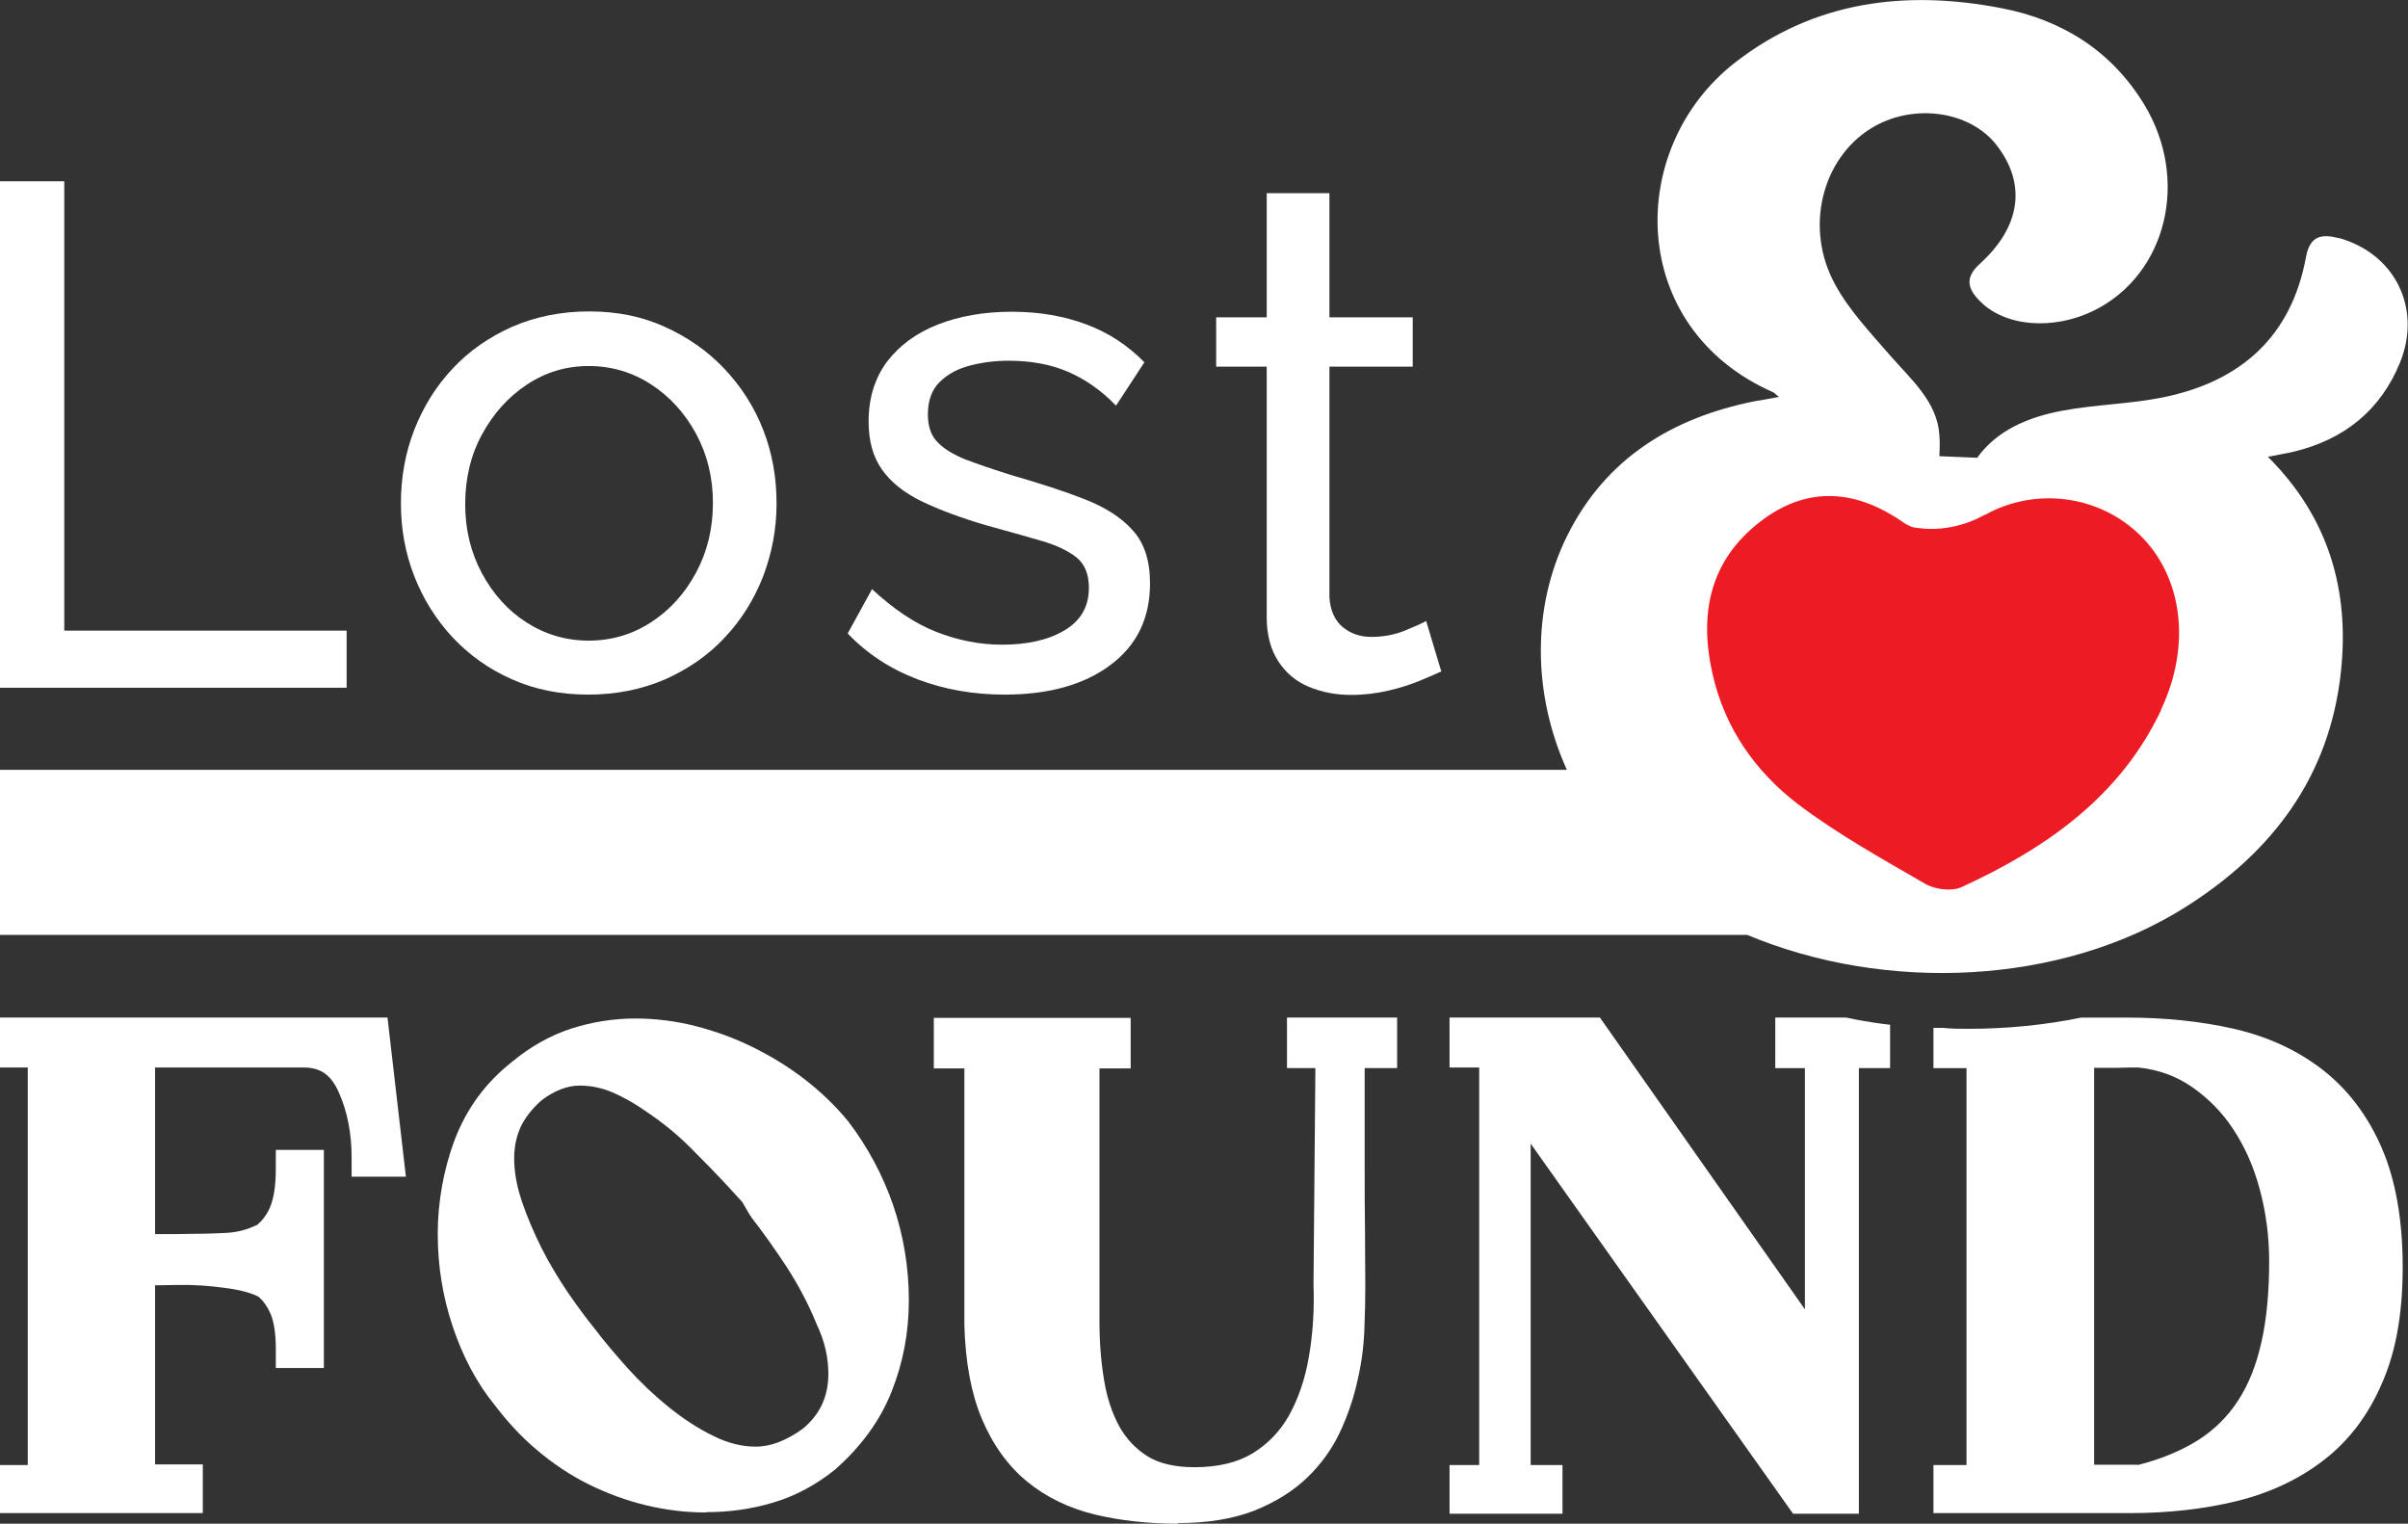
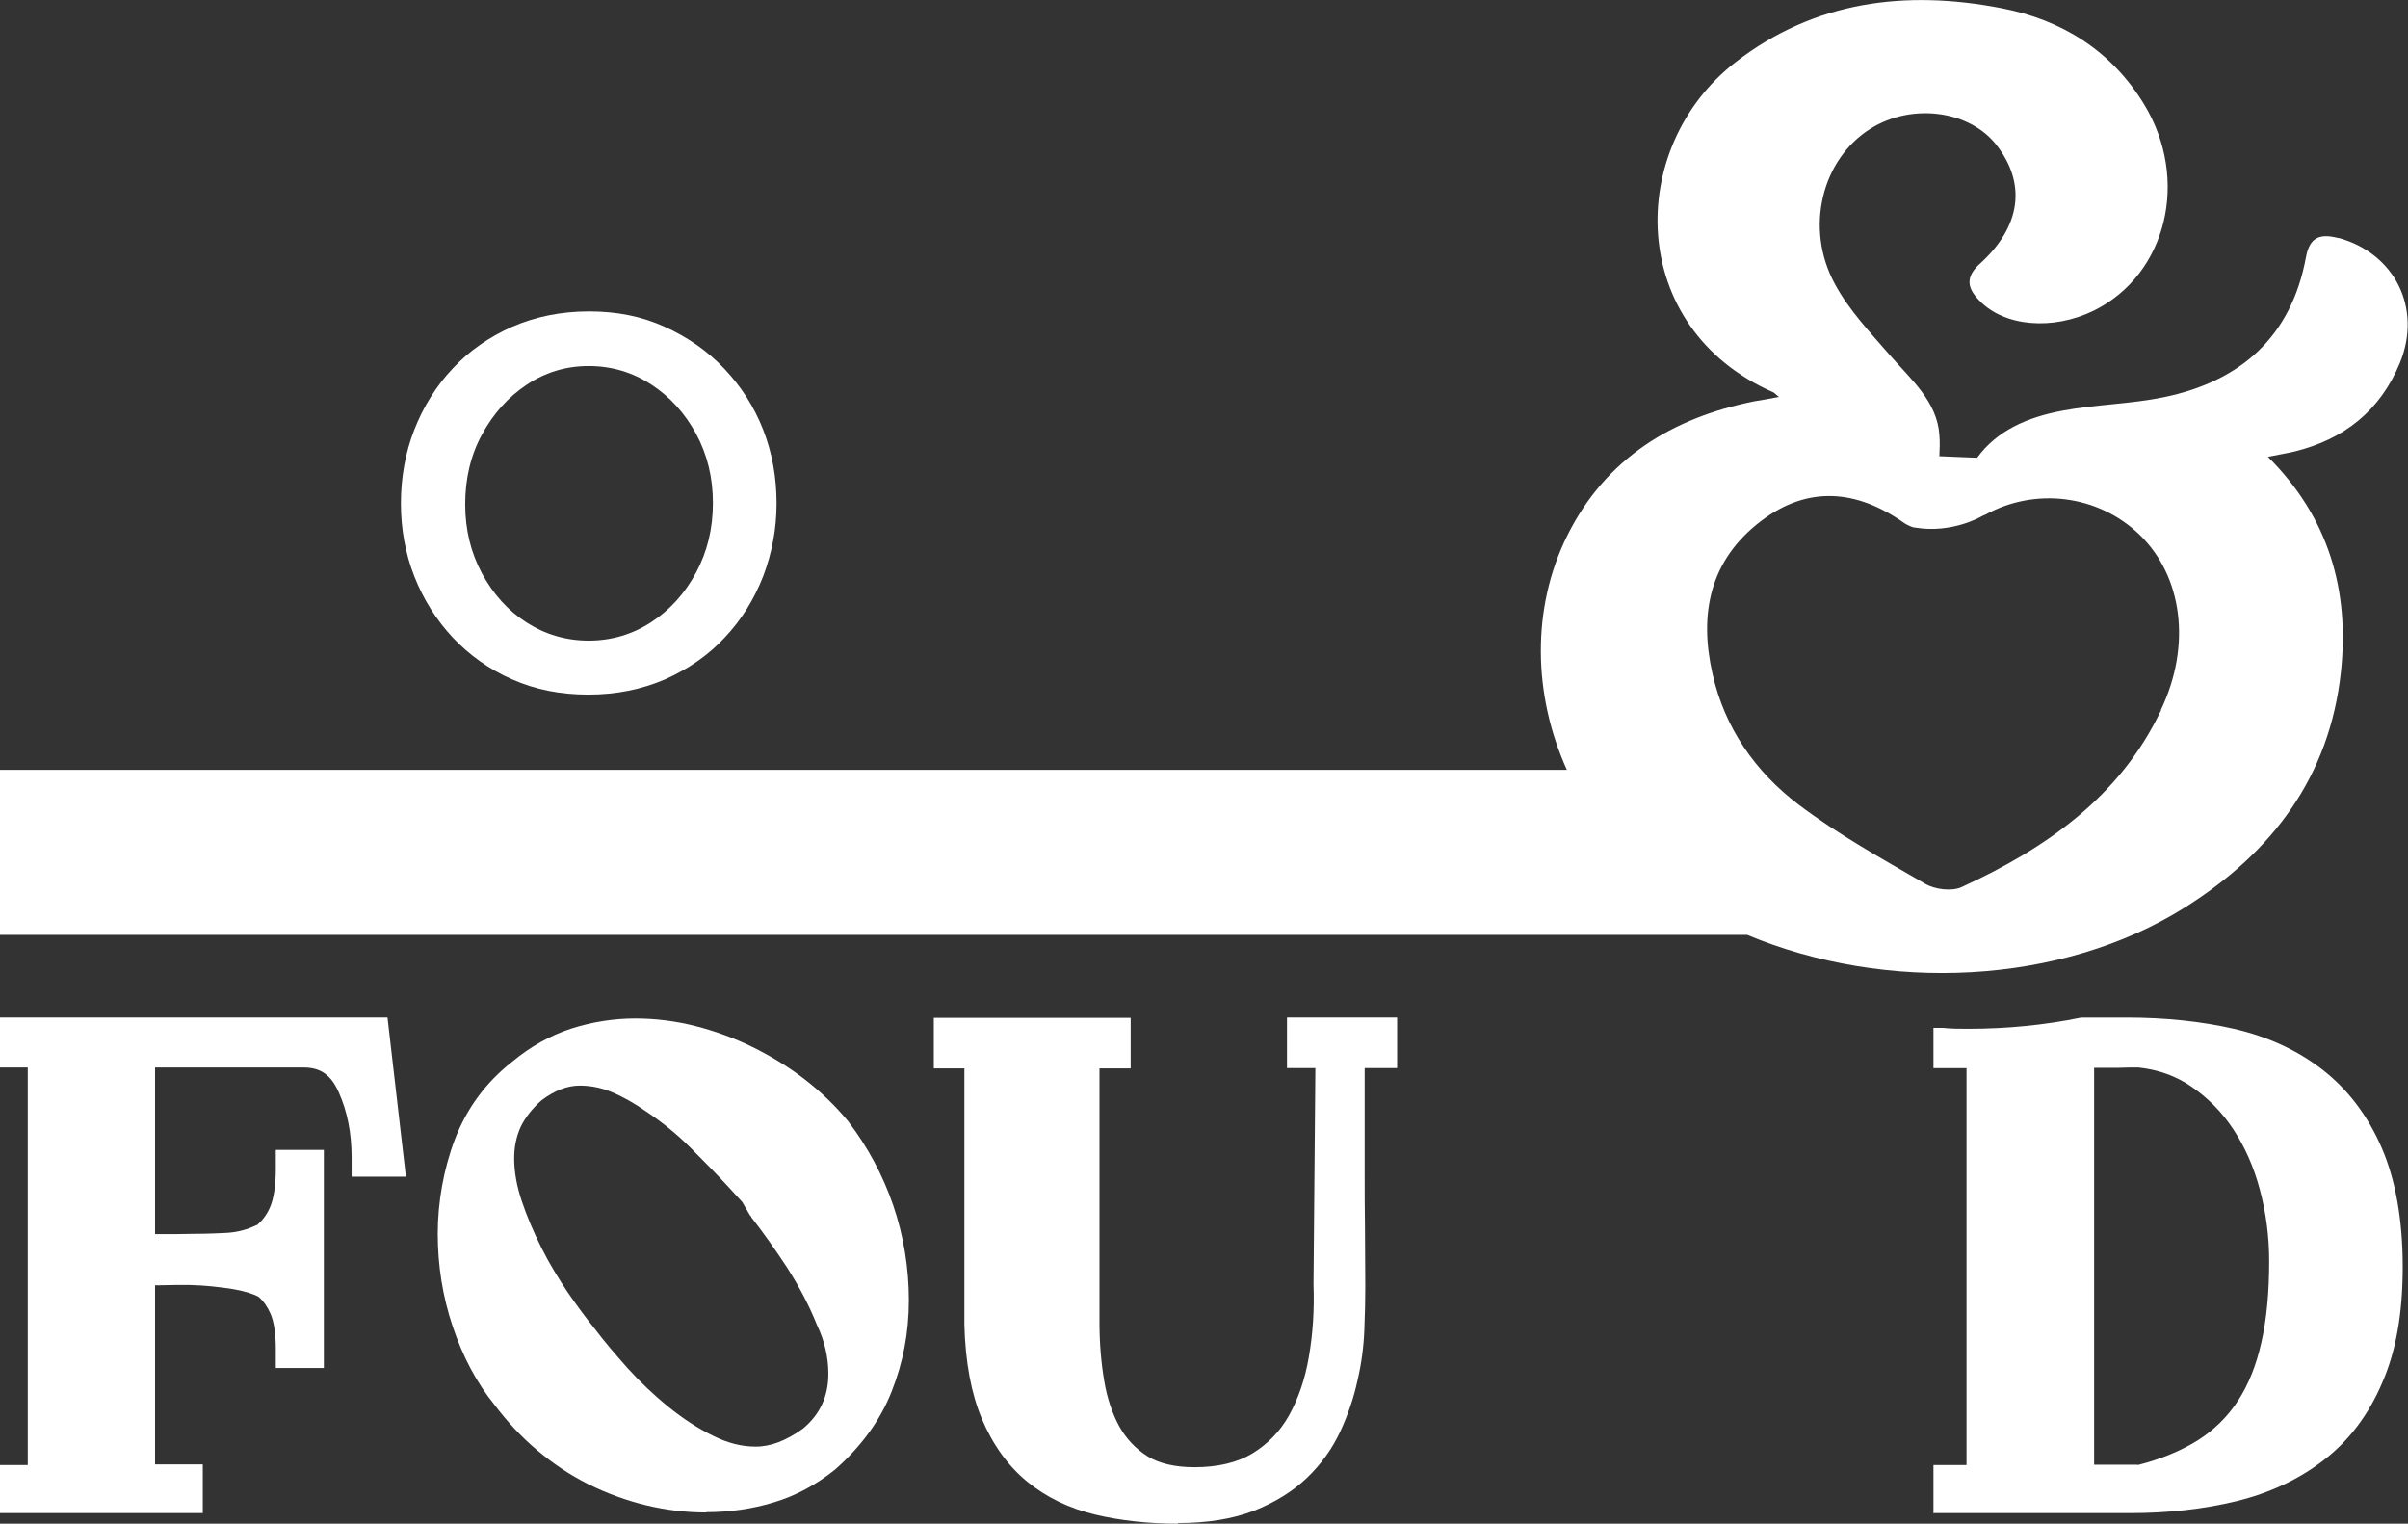
<svg xmlns="http://www.w3.org/2000/svg" viewBox="0 0 77.18 48.83">
  <rect x="0" y="0" width="77.18" height="48.83" fill="#333333" stroke="none" />
  <defs>
    <style>.d{fill:#fff;}.e{fill:#ed1c24;}</style>
  </defs>
  <g id="a" />
  <g id="b">
    <g id="c">
      <g>
-         <rect class="e" x="53.87" y="15.14" width="17.72" height="13.71" rx="6.86" ry="6.86" />
        <g>
          <g>
-             <path class="d" d="M0,22.04V5.81H2.06v14.4H11.11v1.83H0Z" />
            <path class="d" d="M18.86,22.26c-.9,0-1.71-.16-2.45-.49-.73-.32-1.36-.77-1.9-1.34-.53-.57-.94-1.22-1.23-1.96-.29-.74-.43-1.52-.43-2.34s.14-1.62,.43-2.36c.29-.74,.7-1.4,1.23-1.96,.53-.57,1.17-1.01,1.91-1.34,.74-.32,1.56-.49,2.46-.49s1.69,.16,2.42,.49c.73,.33,1.37,.77,1.91,1.34,.54,.57,.96,1.22,1.25,1.96,.29,.74,.43,1.53,.43,2.36s-.15,1.6-.43,2.34c-.29,.74-.7,1.4-1.23,1.96-.53,.57-1.17,1.01-1.91,1.34-.74,.32-1.56,.49-2.46,.49Zm-3.95-6.1c0,.81,.18,1.55,.54,2.22,.36,.66,.83,1.19,1.43,1.57,.59,.38,1.26,.58,1.99,.58s1.4-.2,2-.59c.6-.39,1.08-.92,1.44-1.59,.36-.67,.54-1.41,.54-2.23s-.18-1.55-.54-2.22c-.36-.66-.84-1.19-1.44-1.58-.6-.39-1.27-.59-2-.59s-1.39,.2-1.99,.6-1.07,.93-1.43,1.59c-.36,.66-.54,1.41-.54,2.24Z" />
-             <path class="d" d="M32.2,22.26c-.99,0-1.92-.16-2.79-.49-.87-.33-1.62-.82-2.24-1.47l.78-1.42c.69,.64,1.37,1.1,2.06,1.37,.69,.27,1.39,.41,2.1,.41,.82,0,1.49-.15,2.01-.46,.52-.31,.78-.76,.78-1.36,0-.44-.13-.76-.4-.98-.27-.21-.64-.39-1.13-.53-.49-.14-1.07-.31-1.74-.49-.82-.24-1.52-.5-2.08-.77-.56-.27-.99-.61-1.28-1.02-.29-.41-.43-.92-.43-1.54,0-.76,.2-1.39,.59-1.92,.4-.52,.94-.92,1.63-1.19,.69-.27,1.48-.41,2.37-.41s1.68,.14,2.4,.41c.72,.27,1.33,.68,1.85,1.21l-.91,1.39c-.47-.49-.99-.85-1.55-1.09-.56-.24-1.2-.35-1.9-.35-.41,0-.82,.05-1.21,.15-.4,.1-.72,.27-.98,.52-.26,.25-.39,.6-.39,1.05,0,.38,.1,.68,.31,.89,.21,.22,.51,.4,.91,.56,.4,.15,.89,.32,1.47,.5,.9,.26,1.68,.51,2.34,.77,.66,.26,1.18,.59,1.54,1,.37,.41,.55,.97,.55,1.7,0,1.12-.43,1.99-1.28,2.62-.85,.63-1.98,.94-3.38,.94Z" />
-             <path class="d" d="M46.21,21.51c-.17,.08-.4,.18-.69,.3-.29,.12-.62,.23-1.01,.32-.38,.09-.79,.14-1.21,.14-.49,0-.94-.09-1.35-.26s-.74-.45-.98-.82c-.24-.37-.37-.84-.37-1.41V11.75h-1.62v-1.58h1.62v-3.98h2.01v3.98h2.67v1.58h-2.67v7.4c.03,.43,.18,.74,.43,.95,.26,.21,.56,.31,.91,.31,.4,0,.76-.07,1.1-.21,.34-.14,.56-.24,.66-.3l.48,1.6Z" />
          </g>
          <g>
            <path class="d" d="M0,48.51v-1.56H.89v-12.74H0v-1.6H12.42l.59,5.1h-1.74v-.62c0-.78-.14-1.48-.41-2.08-.25-.57-.59-.8-1.13-.8H4.97v5.34c.49,0,.91,0,1.26-.01,.45,0,.8-.02,1.03-.03,.36-.02,.68-.11,.96-.25h.02c.17-.15,.31-.33,.41-.56,.12-.27,.19-.69,.19-1.23v-.62h1.54v6.99h-1.54v-.62c0-.48-.06-.87-.17-1.12-.1-.23-.23-.41-.38-.54-.18-.1-.47-.19-.83-.25-.45-.07-.91-.12-1.37-.13-.14,0-.31,0-.49,0-.19,0-.37,.01-.54,.01h-.09v5.74h1.53v1.56H0Z" />
            <path class="d" d="M22.63,48.47c-1.29,0-2.57-.31-3.78-.91-.58-.29-1.13-.66-1.64-1.09-.51-.43-.96-.92-1.36-1.45-.57-.7-1.02-1.55-1.34-2.51-.32-.95-.48-1.95-.48-2.97s.19-2.08,.55-3.03c.38-.99,.99-1.82,1.83-2.48,.59-.49,1.23-.85,1.91-1.07,.66-.21,1.35-.32,2.04-.32,.64,0,1.29,.08,1.92,.24,.63,.16,1.24,.38,1.83,.67,.59,.29,1.15,.63,1.67,1.03,.52,.4,1,.86,1.41,1.36,.63,.83,1.11,1.73,1.44,2.69,.33,.97,.5,1.99,.5,3.04s-.19,2.01-.55,2.92c-.37,.94-.99,1.78-1.82,2.51-.6,.48-1.26,.84-1.97,1.05-.69,.21-1.42,.31-2.15,.31Zm-4.05-13.68c-.4,0-.81,.16-1.22,.47-.3,.26-.53,.56-.67,.85-.14,.31-.21,.64-.21,1.01,0,.43,.08,.88,.24,1.36,.17,.51,.39,1.02,.64,1.52,.25,.5,.54,.97,.84,1.42,.31,.45,.6,.84,.86,1.16,.3,.4,.66,.82,1.06,1.27,.4,.44,.84,.86,1.31,1.24,.46,.37,.94,.69,1.44,.93,.46,.23,.91,.34,1.35,.34,.25,0,.49-.05,.73-.14,.26-.1,.53-.25,.79-.44,.54-.45,.81-1.03,.81-1.75,0-.53-.12-1.06-.37-1.58-.26-.65-.59-1.26-.96-1.84-.39-.59-.77-1.13-1.14-1.6v-.02l-.04-.04-.25-.43-.44-.48c-.36-.39-.77-.81-1.22-1.26-.43-.43-.91-.82-1.42-1.16-.37-.26-.74-.47-1.1-.62-.33-.14-.68-.21-1.04-.21Z" />
            <path class="d" d="M37.77,48.83c-.96,0-1.86-.1-2.66-.29-.84-.2-1.58-.56-2.19-1.06-.61-.5-1.1-1.18-1.45-2.01-.34-.81-.53-1.82-.56-3.01v-8.22h-.98v-1.62h6.31v1.62h-1v8.14c0,.64,.05,1.27,.15,1.86,.09,.56,.26,1.06,.49,1.48,.22,.39,.52,.71,.9,.95,.37,.23,.88,.35,1.51,.35,.74,0,1.37-.15,1.85-.44,.49-.3,.88-.7,1.17-1.21,.3-.54,.52-1.17,.64-1.88,.13-.74,.18-1.52,.15-2.33l.06-6.93h-.91v-1.62h3.53v1.62h-1.04v3.26c0,.63,0,1.26,.01,1.87,0,.62,.01,1.25,.01,1.88,0,.41-.01,.87-.03,1.37-.02,.53-.09,1.08-.22,1.63-.12,.56-.31,1.11-.55,1.63-.26,.56-.62,1.06-1.07,1.49-.46,.44-1.03,.79-1.71,1.06-.68,.26-1.49,.39-2.43,.39Z" />
            <path class="d" d="M61.97,48.51v-1.56h1.06v-12.72h-1.06v-1.29h.3c.27,.03,.55,.03,.82,.03,1.23,0,2.45-.12,3.62-.36h1.44c1.24,0,2.4,.12,3.45,.36,1.09,.25,2.04,.69,2.84,1.31,.81,.63,1.45,1.47,1.9,2.51,.44,1.02,.67,2.3,.67,3.81s-.22,2.72-.66,3.72c-.44,1.03-1.07,1.86-1.88,2.48-.79,.61-1.73,1.05-2.8,1.31-1.03,.25-2.17,.38-3.39,.38h-6.3Zm6.55-1.56c.75-.19,1.39-.46,1.92-.79,.52-.33,.96-.76,1.29-1.27,.34-.52,.59-1.15,.75-1.87,.17-.74,.25-1.62,.25-2.6,0-.79-.1-1.56-.3-2.3-.19-.72-.48-1.37-.85-1.93-.36-.55-.81-1-1.33-1.36-.49-.34-1.06-.55-1.71-.62-.07,0-.16,0-.26,0-.15,0-.28,.01-.38,.01h-.78v12.72h1.4Z" />
-             <path class="d" d="M57.47,48.51l-8.41-11.86v10.3h1.02v1.56h-3.62v-1.56h.95v-12.74h-.95v-1.6h4.82l6.57,9.35v-7.73h-.95v-1.62h2.27c.38,.08,.77,.15,1.16,.2l.25,.03v1.39h-1v14.28h-2.11Z" />
          </g>
          <path class="d" d="M74.95,7.63c-.57-.15-.92-.05-1.04,.61-.47,2.55-2.09,3.98-4.56,4.49-1.07,.22-2.17,.23-3.24,.43-1.13,.21-2.11,.64-2.74,1.51l-1.21-.05c.01-.23,.02-.45,0-.68-.07-1.07-.91-1.78-1.58-2.55-.63-.73-1.32-1.45-1.77-2.29-.98-1.8-.41-4.01,1.15-4.98,1.33-.83,3.18-.58,4.04,.54,.95,1.23,.78,2.6-.55,3.8-.47,.43-.39,.78-.01,1.17,.8,.84,2.36,.97,3.68,.32,2.33-1.16,3.07-4.2,1.6-6.61-1.05-1.72-2.64-2.71-4.58-3.08-3.06-.59-5.98-.23-8.51,1.73-3.53,2.73-3.5,8.51,1.2,10.58,.05,.02,.08,.07,.19,.15-.31,.06-.55,.1-.79,.14-2.64,.53-4.76,1.83-5.99,4.29-1.17,2.35-1.1,5.13-.02,7.52H0v5.29H56c4.44,1.86,10.06,1.62,14.03-.88,2.8-1.76,4.64-4.19,5-7.55,.28-2.61-.39-4.95-2.34-6.89,.33-.07,.6-.11,.85-.17,1.59-.39,2.75-1.31,3.38-2.84,.72-1.76-.17-3.52-1.98-4.01Zm-5.68,15.12c-1.32,2.79-3.7,4.44-6.4,5.68-.31,.14-.85,.08-1.17-.11-1.38-.8-2.79-1.58-4.06-2.54-1.38-1.05-2.36-2.45-2.75-4.18-.44-1.93-.09-3.65,1.55-4.9,1.51-1.15,3.07-1.01,4.59,.06,.09,.06,.18,.1,.26,.13h0s.08,.02,.11,.02c1.16,.19,2.09-.35,2.09-.35h0c.05-.03,.1-.05,.15-.07,1.6-.88,3.61-.63,4.93,.64,1.38,1.33,1.68,3.54,.69,5.62Z" />
        </g>
      </g>
    </g>
  </g>
</svg>